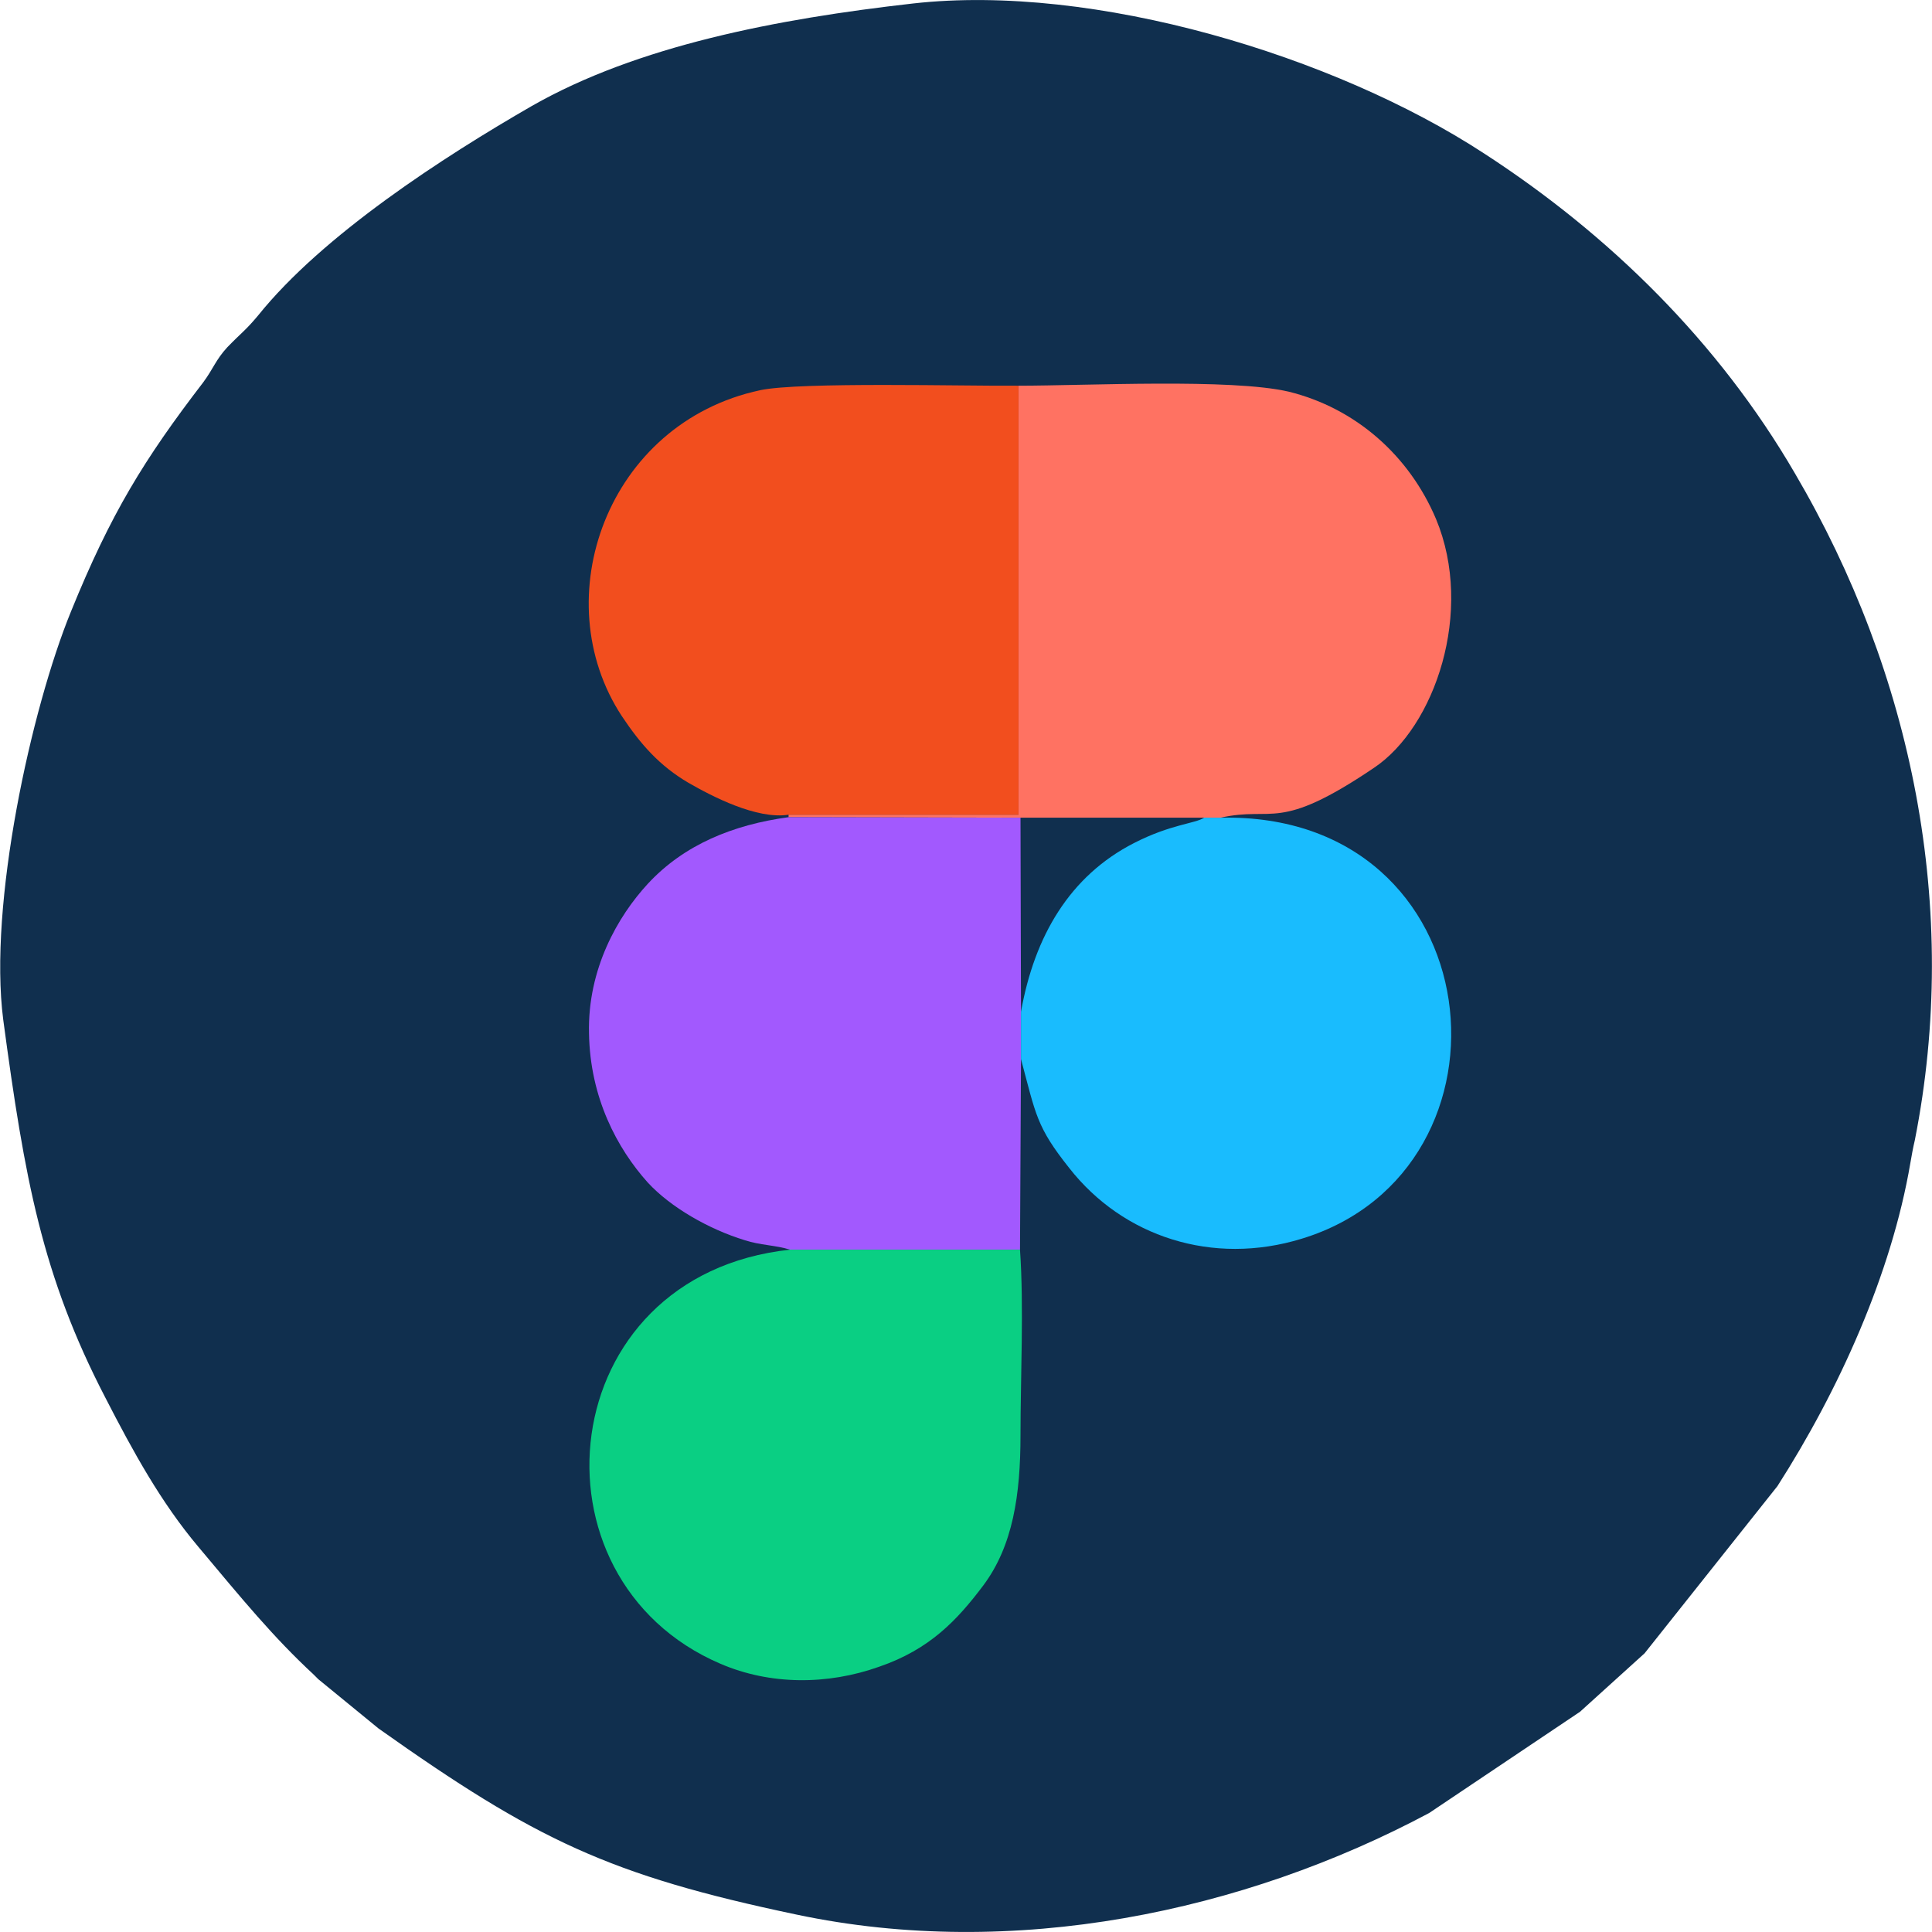
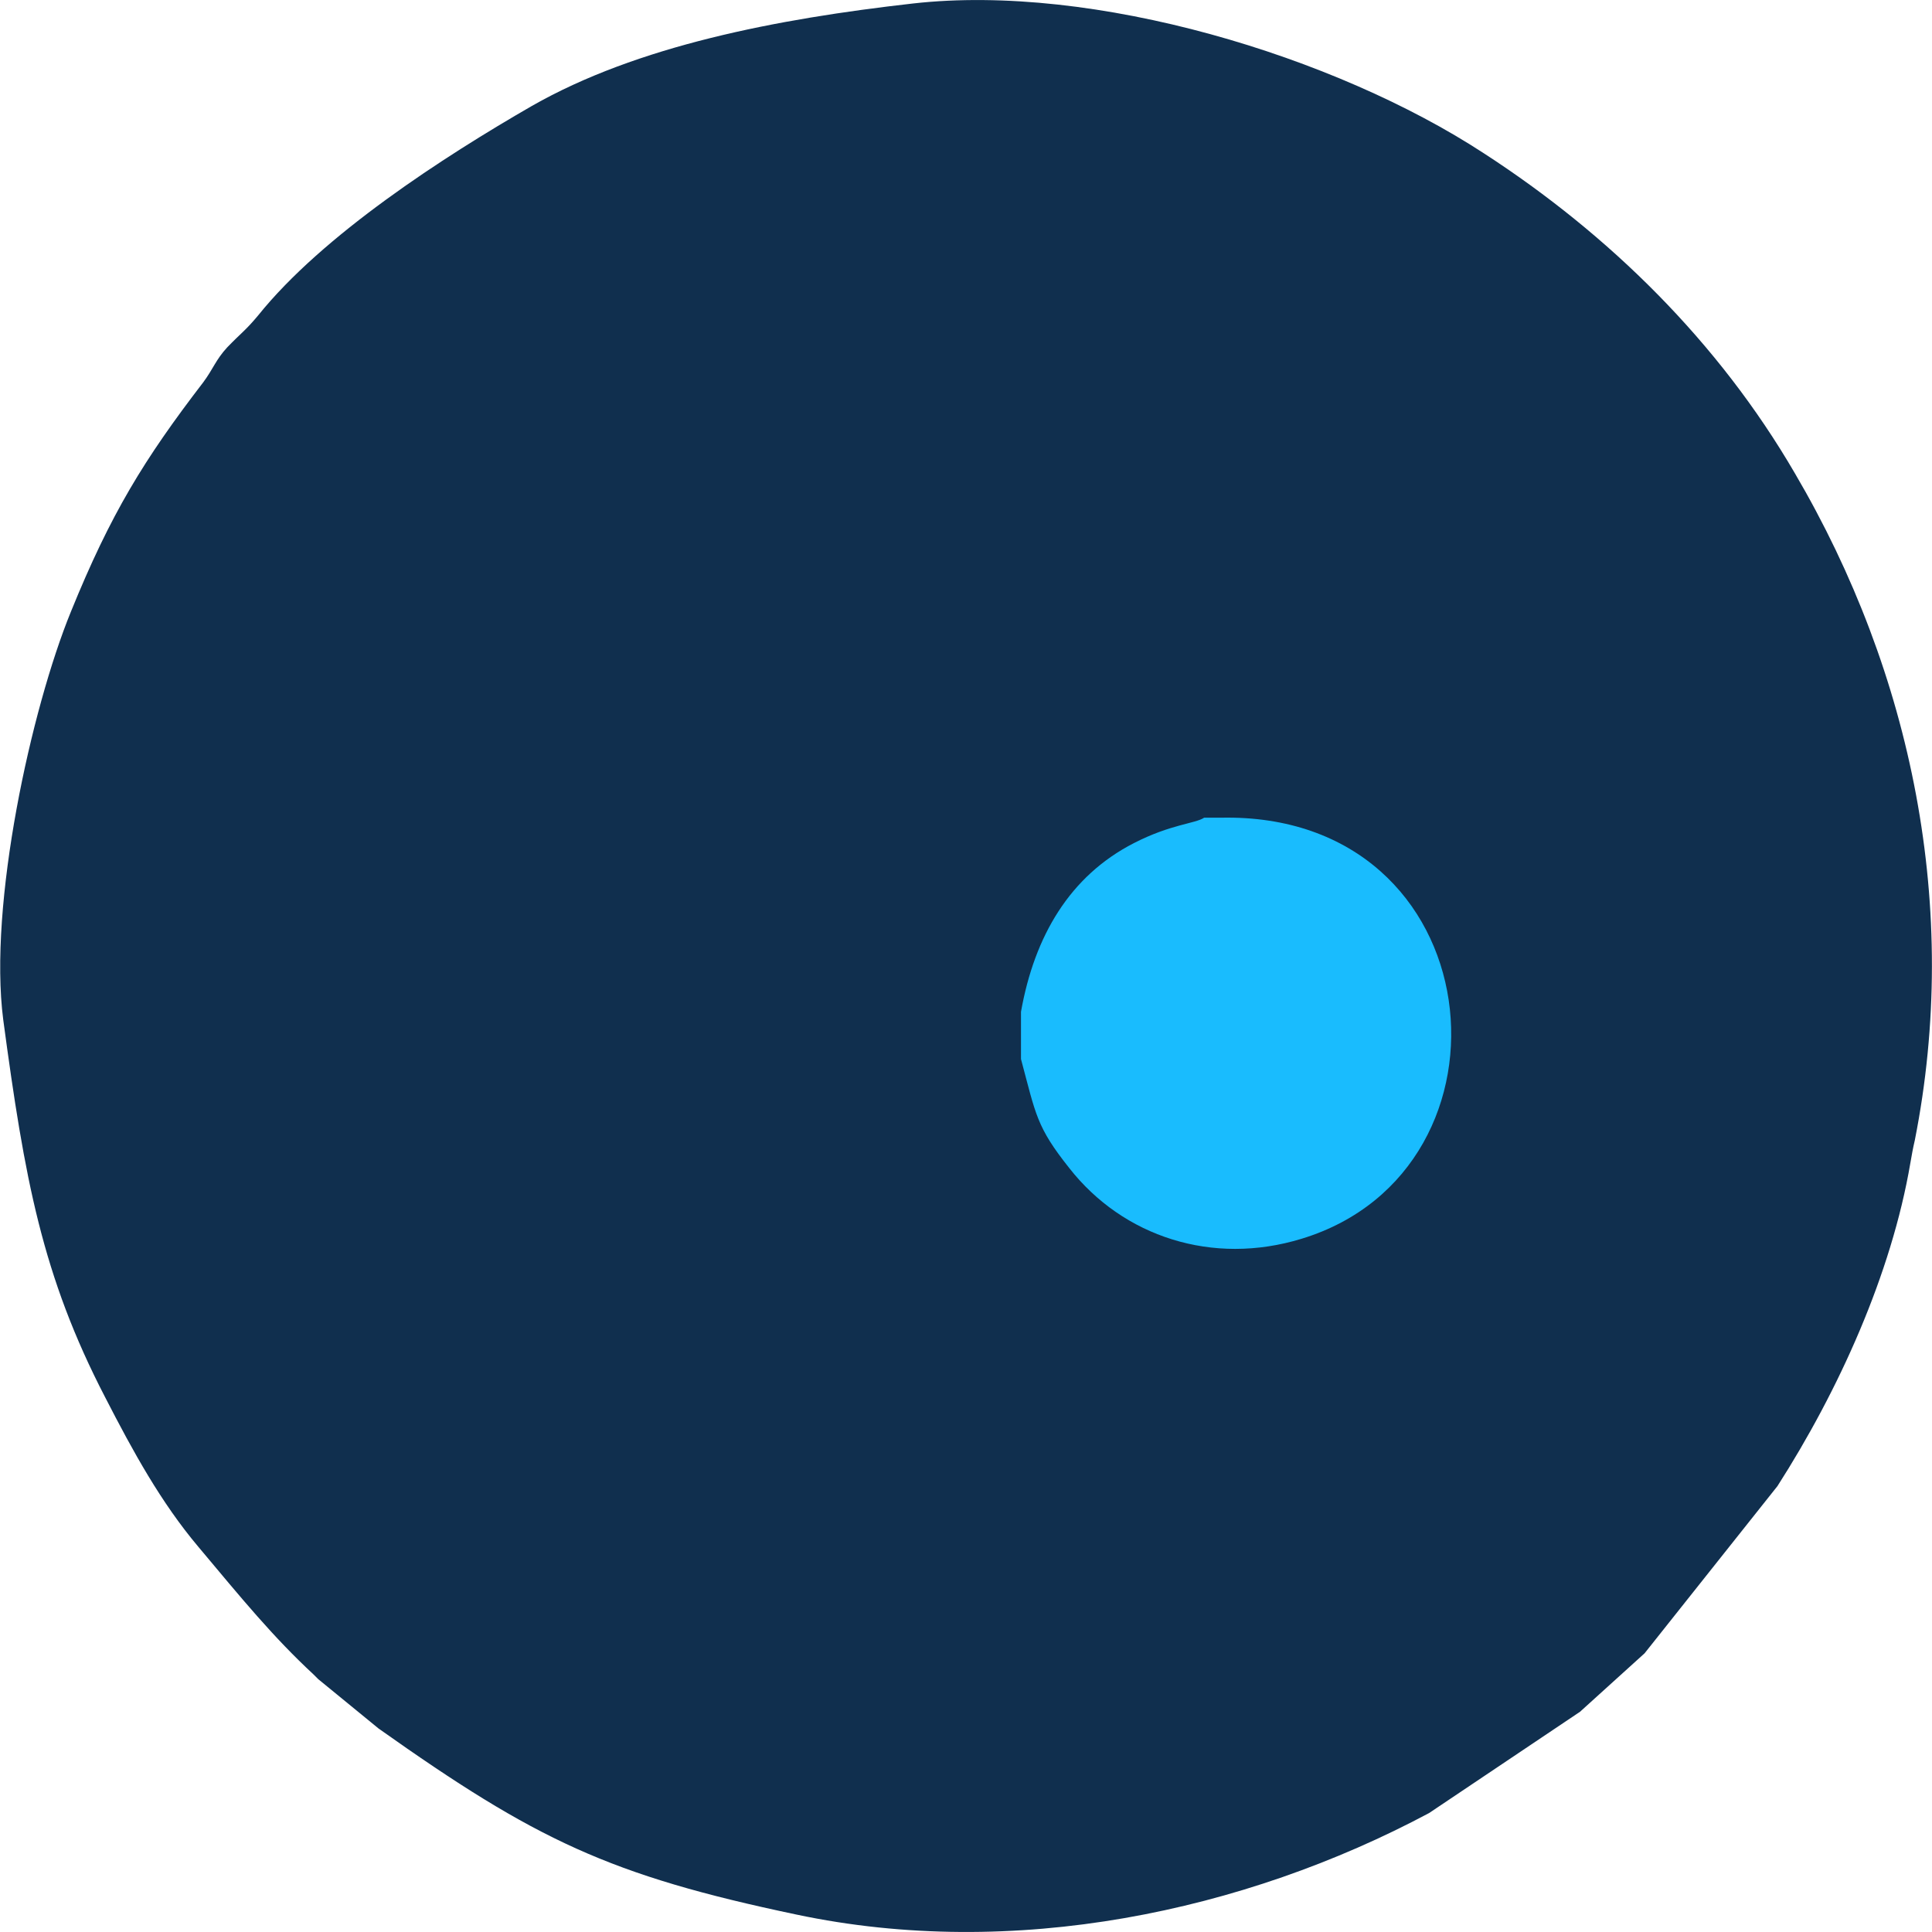
<svg xmlns="http://www.w3.org/2000/svg" xml:space="preserve" width="103px" height="103px" style="shape-rendering:geometricPrecision; text-rendering:geometricPrecision; image-rendering:optimizeQuality; fill-rule:evenodd; clip-rule:evenodd" viewBox="0 0 3.881 3.882">
  <defs>
    <style type="text/css">  .fil4 {fill:#0ACF83} .fil0 {fill:#102F4E} .fil5 {fill:#19BCFE} .fil2 {fill:#A259FE} .fil3 {fill:#F24E1E} .fil1 {fill:#FF7262}  </style>
  </defs>
  <g id="Layer_x0020_1">
    <g id="_2503663394720">
      <path class="fil0" d="M0.006 2.049c0.043,0.32 0.078,0.514 0.205,0.759 0.056,0.109 0.112,0.211 0.187,0.3 0.088,0.105 0.15,0.181 0.232,0.257 0.002,0.002 0.007,0.007 0.009,0.009l0.121 0.099c0.316,0.224 0.464,0.295 0.84,0.374 0.435,0.092 0.898,-0.005 1.271,-0.204l0.301 -0.202c0.002,-0.001 0.004,-0.003 0.005,-0.004l0.127 -0.115 0.267 -0.336c0.123,-0.192 0.229,-0.426 0.267,-0.649 0.003,-0.017 0.005,-0.029 0.009,-0.046 0.092,-0.465 -0.005,-0.938 -0.241,-1.34 -0.153,-0.263 -0.372,-0.479 -0.625,-0.643 -0.3,-0.196 -0.783,-0.342 -1.147,-0.301 -0.274,0.031 -0.554,0.085 -0.766,0.206 -0.177,0.102 -0.42,0.259 -0.55,0.421 -0.025,0.03 -0.033,0.034 -0.062,0.064 -0.023,0.025 -0.028,0.043 -0.048,0.07 -0.119,0.155 -0.186,0.264 -0.266,0.461 -0.08,0.196 -0.166,0.588 -0.136,0.82z" />
    </g>
    <g id="_2503663396832">
-       <path class="fil1" d="M1.584 1.637l0 0.005 0.466 0.001 0.369 0 0.033 0c0.108,-0.024 0.114,0.031 0.308,-0.1 0.123,-0.082 0.202,-0.315 0.125,-0.5 -0.054,-0.128 -0.162,-0.223 -0.296,-0.256 -0.116,-0.027 -0.406,-0.012 -0.543,-0.012l0 0.862 -0.462 0z" />
-       <path class="fil2" d="M1.587 2.511l0.462 0 0.002 -0.383 0 -0.095 -0.001 -0.39 -0.466 -0.001c-0.111,0.015 -0.21,0.055 -0.283,0.134 -0.06,0.065 -0.121,0.171 -0.118,0.3 0.002,0.13 0.057,0.232 0.118,0.3 0.046,0.05 0.123,0.094 0.195,0.116 0.03,0.01 0.063,0.01 0.091,0.019z" />
-       <path class="fil3" d="M1.584 1.637l0.462 0 0 -0.862c-0.107,0.001 -0.439,-0.008 -0.519,0.009 -0.308,0.066 -0.433,0.419 -0.278,0.655 0.038,0.057 0.076,0.1 0.134,0.134 0.047,0.027 0.137,0.074 0.201,0.064z" />
-       <path class="fil4" d="M2.049 2.511l-0.462 0c-0.478,0.051 -0.539,0.661 -0.14,0.832 0.1,0.043 0.215,0.043 0.319,0.006 0.102,-0.035 0.157,-0.094 0.209,-0.163 0.06,-0.08 0.075,-0.183 0.075,-0.302 0,-0.117 0.007,-0.259 -0.001,-0.373z" />
      <path class="fil5" d="M2.051 2.033l0 0.095c0.03,0.112 0.031,0.136 0.097,0.219 0.108,0.138 0.288,0.197 0.467,0.142 0.456,-0.139 0.386,-0.858 -0.163,-0.846l-0.033 0c-0.018,0.012 -0.067,0.013 -0.141,0.051 -0.129,0.066 -0.2,0.187 -0.227,0.339z" />
    </g>
  </g>
</svg>